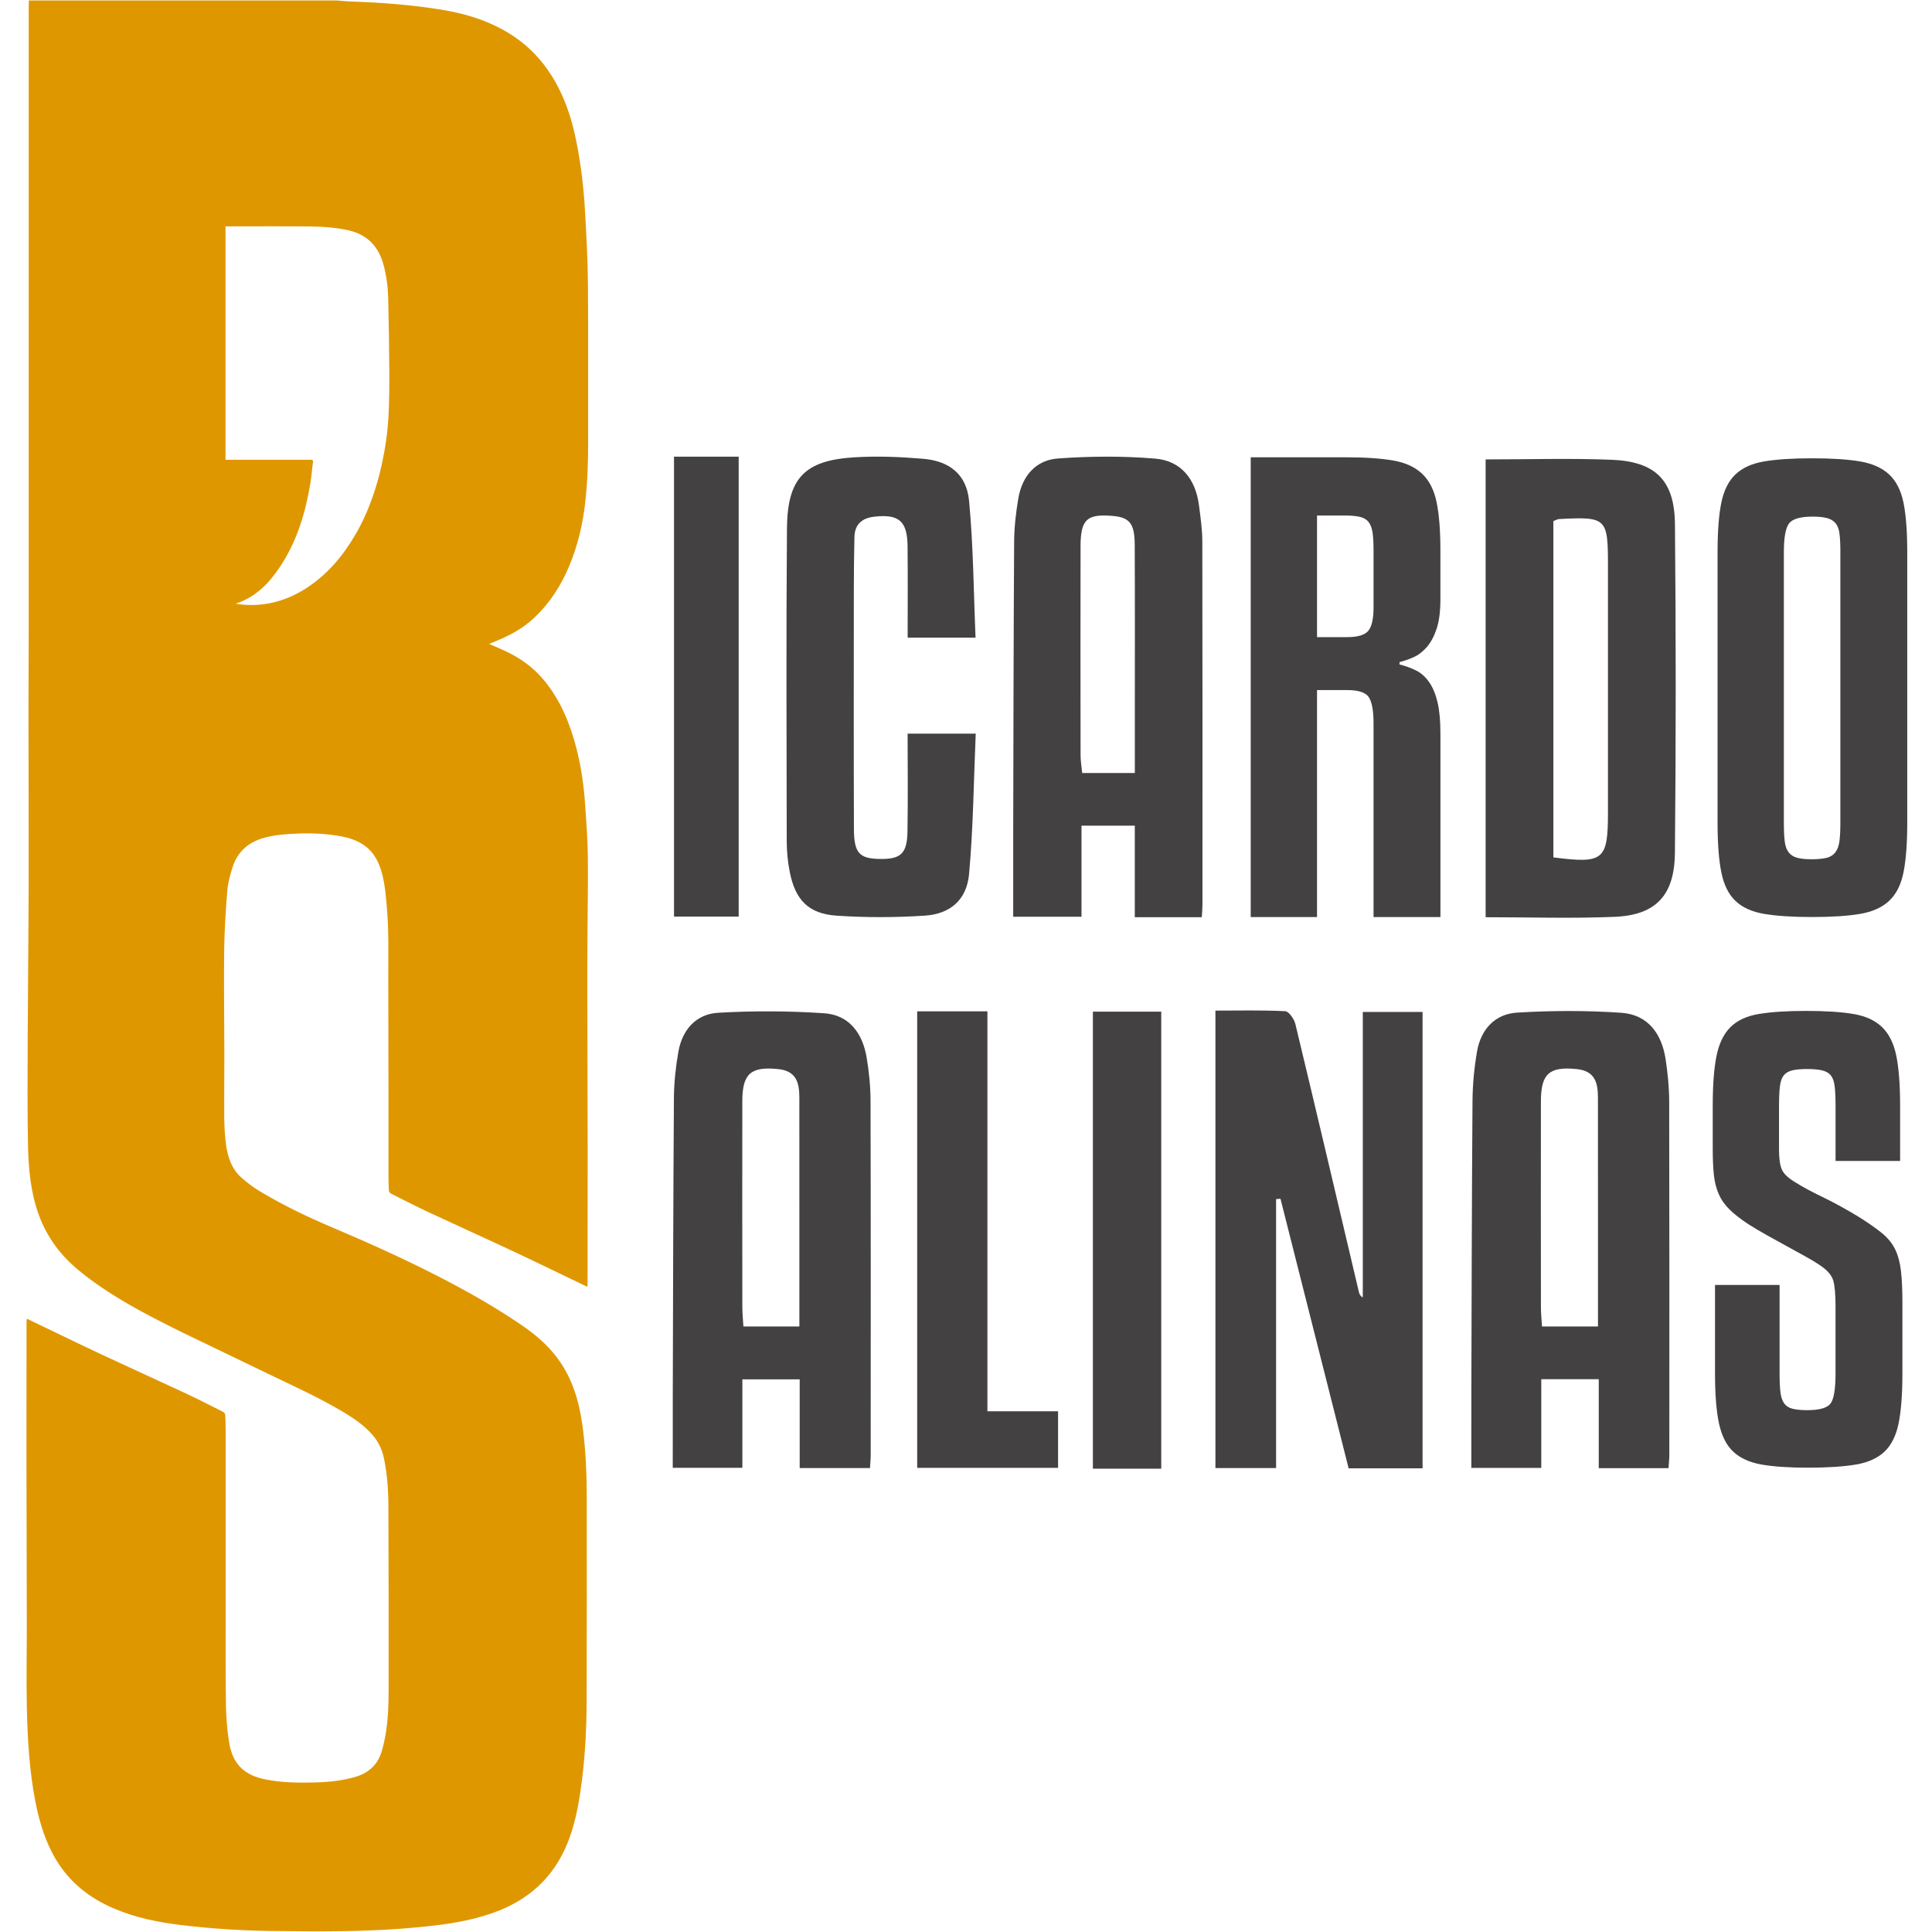
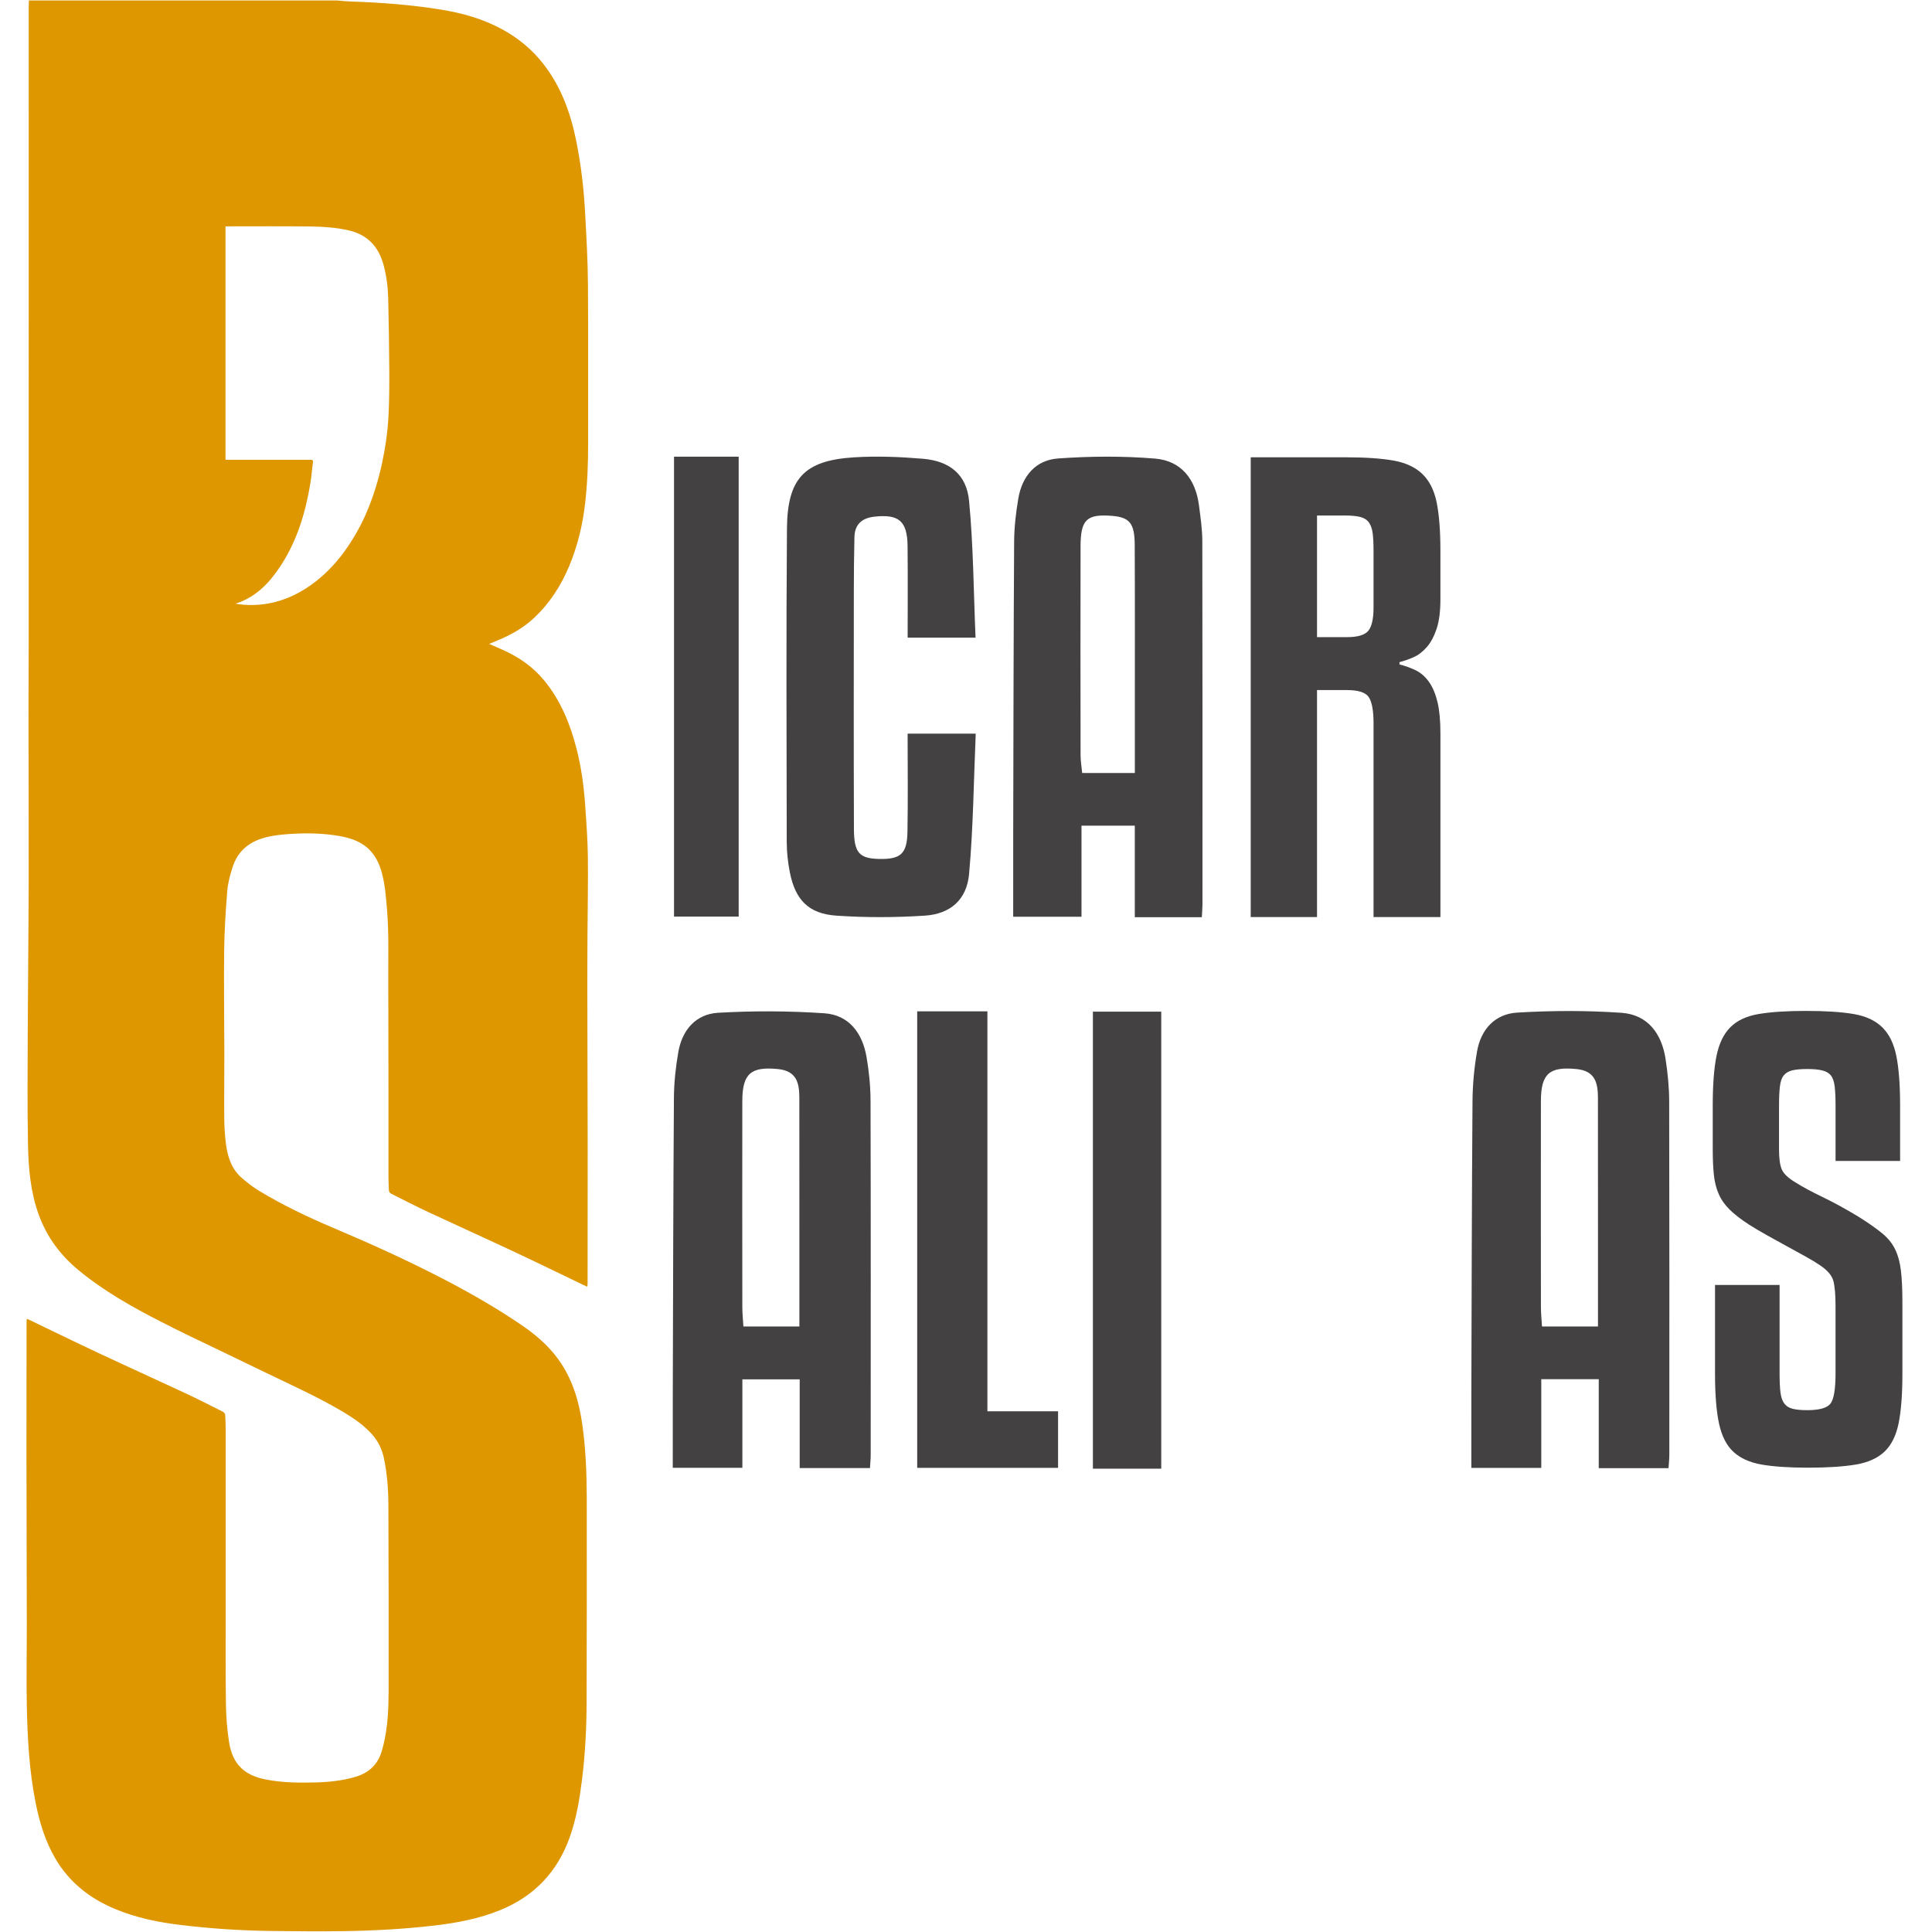
<svg xmlns="http://www.w3.org/2000/svg" version="1.1" id="Logotipo" x="0px" y="0px" viewBox="0 0 1000 1000" style="enable-background:new 0 0 1000 1000;" xml:space="preserve">
  <style type="text/css">
	.st0{fill:#434141;}
	.st1{fill:#DF9700;}
	.st2{display:none;fill:#FFFFFF;}
</style>
  <g id="TEXT">
    <path id="S" class="st0" d="M950.08,600.89v-28.6c0-4.09-0.15-7.39-0.45-9.92c-0.3-2.53-0.95-4.42-1.94-5.69   c-1-1.26-2.49-2.14-4.48-2.63c-1.99-0.48-4.58-0.73-7.76-0.73c-3.38,0-6.02,0.25-7.91,0.73c-1.89,0.49-3.33,1.36-4.33,2.63   c-1,1.27-1.64,3.17-1.94,5.69c-0.3,2.53-0.45,5.84-0.45,9.92v22.77c0,4.67,0.49,8.13,1.49,10.36c0.99,2.24,3.48,4.52,7.46,6.86   c3.38,2.14,7.91,4.57,13.58,7.3c5.67,2.73,11.89,6.13,18.65,10.22c4.97,3.11,9,5.94,12.09,8.46c3.08,2.53,5.37,5.35,6.86,8.46   c1.49,3.11,2.49,6.81,2.98,11.09c0.49,4.28,0.75,9.63,0.75,16.05v37.07c0,10.7-0.65,19.26-1.94,25.68   c-1.3,6.42-3.73,11.34-7.31,14.74c-3.58,3.41-8.56,5.64-14.92,6.71c-6.37,1.07-14.62,1.61-24.77,1.61   c-9.75,0-17.71-0.54-23.88-1.61c-6.17-1.07-11.04-3.26-14.62-6.57c-3.58-3.31-6.07-8.17-7.46-14.59   c-1.39-6.42-2.09-15.08-2.09-25.98V665.1h33.42v45.83c0,4.09,0.15,7.35,0.45,9.78c0.3,2.44,0.94,4.33,1.94,5.69   c0.99,1.36,2.43,2.29,4.33,2.77c1.89,0.49,4.42,0.73,7.61,0.73c6.37,0,10.39-1.17,12.09-3.5c1.69-2.33,2.54-7.49,2.54-15.47V676.2   c0-6.23-0.4-10.7-1.19-13.43c-0.8-2.72-3.09-5.35-6.86-7.88c-1.99-1.36-4.48-2.87-7.46-4.52c-2.98-1.65-6.17-3.4-9.55-5.25   c-3.38-1.85-6.82-3.74-10.29-5.69c-3.48-1.94-6.62-3.79-9.4-5.55c-4.18-2.72-7.51-5.3-10-7.73c-2.49-2.43-4.38-5.11-5.67-8.03   c-1.3-2.92-2.14-6.22-2.54-9.92c-0.4-3.69-0.6-8.27-0.6-13.72v-22.18c0-10.7,0.64-19.26,1.94-25.69   c1.29-6.42,3.68-11.38,7.16-14.89c3.48-3.5,8.36-5.79,14.62-6.86c6.27-1.07,14.47-1.61,24.62-1.61s18.35,0.54,24.62,1.61   c6.27,1.07,11.19,3.36,14.77,6.86c3.58,3.5,6.02,8.46,7.31,14.89c1.29,6.42,1.94,14.99,1.94,25.69v28.6H950.08z" />
    <path id="A_00000073687262967211818600000002378384479337809847_" class="st0" d="M863.63,759.93c-12,0-23.55,0-36.12,0   c0-15.08,0-30.26,0-46.06c-10.33,0-19.65,0-29.75,0c0,15.46,0,30.37,0,45.92c-11.93,0-23.11,0-36.2,0   c0-12.65-0.03-25.38,0.01-38.11c0.15-50.6,0.23-101.2,0.6-151.8c0.06-8.53,0.88-17.14,2.33-25.55c1.97-11.48,9.25-19.52,20.8-20.21   c17.92-1.07,36.02-1.14,53.92,0.1c13.68,0.95,20.86,10.75,22.88,23.91c1.11,7.25,1.85,14.64,1.87,21.97   c0.14,61.04,0.09,122.08,0.07,183.11C864.02,755.3,863.79,757.38,863.63,759.93z M827.11,686.58c0-17.4,0-33.88,0-50.37   c0-22.67,0.02-45.35-0.02-68.02c-0.01-7.6-1.4-13.89-11.03-14.84c-14-1.39-18.47,2.25-18.49,16.63   c-0.05,35.54-0.03,71.08,0.01,106.63c0,3.25,0.36,6.5,0.56,9.97C807.96,686.58,816.78,686.58,827.11,686.58z" />
-     <path id="N" class="st0" d="M660.5,620.66c0,46.23,0,92.45,0,139.22c-10.77,0-20.75,0-31.4,0c0-78.64,0-157.27,0-236.79   c12.37,0,24.27-0.31,36.13,0.31c1.92,0.1,4.64,4.1,5.27,6.71c11.1,46.12,21.93,92.3,32.82,138.47c0.25,1.05,0.54,2.1,2.06,2.97   c0-49.01,0-98.02,0-147.76c10.44,0,20.36,0,30.94,0c0,78.52,0,157.14,0,236.2c-12.56,0-24.74,0-38.27,0   c-11.69-46.24-23.49-92.88-35.28-139.52C662.02,620.54,661.26,620.6,660.5,620.66z" />
    <path id="I_00000031199204131238936880000017746371815488155567_" class="st0" d="M601.06,760.18c-11.97,0-23.27,0-35.38,0   c0-78.83,0-157.41,0-236.56c11.53,0,23.06,0,35.38,0C601.06,602.15,601.06,680.74,601.06,760.18z" />
-     <path id="L" class="st0" d="M474.74,759.75c0-79.11,0-157.49,0-236.29c12.14,0,23.71,0,36.34,0c0,68.6,0,137.13,0,207.01   c12.72,0,24.43,0,36.57,0c0,10.43,0,19.51,0,29.28C523.4,759.75,499.37,759.75,474.74,759.75z" />
+     <path id="L" class="st0" d="M474.74,759.75c0-79.11,0-157.49,0-236.29c12.14,0,23.71,0,36.34,0c0,68.6,0,137.13,0,207.01   c12.72,0,24.43,0,36.57,0c0,10.43,0,19.51,0,29.28z" />
    <path id="A_00000127040513758859278810000003300196836945797532_" class="st0" d="M384.25,713.95c0,15.71,0,30.4,0,45.79   c-11.63,0-22.8,0-36.03,0c0-12.47-0.03-25.18,0.01-37.88c0.15-51.21,0.24-102.43,0.59-153.64c0.06-7.92,0.92-15.91,2.28-23.71   c2-11.46,9.11-19.65,20.68-20.31c18.21-1.04,36.6-0.97,54.8,0.26c12.93,0.87,19.81,10.31,21.94,22.63   c1.3,7.52,2.05,15.23,2.07,22.86c0.16,61.04,0.09,122.08,0.08,183.11c0,2.1-0.22,4.19-0.37,6.82c-12.12,0-23.88,0-36.38,0   c0-15.36,0-30.3,0-45.93C403.92,713.95,394.62,713.95,384.25,713.95z M413.76,686.58c0-17.4,0-33.88,0-50.37   c0-22.67,0.02-45.35-0.02-68.02c-0.01-7.6-1.4-13.89-11.03-14.84c-14-1.39-18.47,2.25-18.49,16.63   c-0.05,35.54-0.03,71.08,0.01,106.63c0,3.25,0.36,6.5,0.56,9.97C394.61,686.58,403.43,686.58,413.76,686.58z" />
-     <path id="O" class="st0" d="M987.19,425.7c0,10.75-0.65,19.35-1.94,25.8c-1.3,6.45-3.78,11.39-7.46,14.8   c-3.68,3.42-8.71,5.67-15.07,6.74c-6.37,1.07-14.62,1.61-24.77,1.61s-18.4-0.54-24.77-1.61c-6.37-1.08-11.34-3.32-14.92-6.74   c-3.58-3.42-6.02-8.35-7.31-14.8c-1.3-6.45-1.94-15.05-1.94-25.8V285.87c0-10.75,0.64-19.3,1.94-25.65   c1.29-6.35,3.73-11.24,7.31-14.66c3.58-3.42,8.55-5.67,14.92-6.74c6.37-1.07,14.62-1.61,24.77-1.61s18.4,0.54,24.77,1.61   c6.36,1.08,11.39,3.33,15.07,6.74c3.68,3.42,6.16,8.31,7.46,14.66c1.29,6.35,1.94,14.9,1.94,25.65V425.7z M952.58,285.87   c0-3.91-0.15-7.08-0.45-9.53c-0.3-2.44-1-4.3-2.09-5.57c-1.1-1.27-2.59-2.15-4.48-2.64c-1.89-0.49-4.33-0.73-7.31-0.73   c-6.37,0-10.44,1.17-12.24,3.52c-1.79,2.35-2.69,7.33-2.69,14.95V425.7c0,4.1,0.15,7.38,0.45,9.82c0.3,2.45,0.99,4.35,2.09,5.72   c1.09,1.37,2.58,2.3,4.48,2.78c1.89,0.49,4.33,0.73,7.31,0.73c3.18,0,5.77-0.24,7.76-0.73c1.99-0.49,3.53-1.47,4.62-2.93   c1.09-1.47,1.79-3.42,2.09-5.86c0.3-2.44,0.45-5.62,0.45-9.53V285.87z" />
-     <path id="D" class="st0" d="M768.96,237.79c22.23,0,43.71-0.66,65.12,0.18c22.78,0.89,32.66,10.63,32.87,33.34   c0.53,56.72,0.52,113.46-0.02,170.18c-0.21,22.03-9.96,32.17-31.16,33.06c-22.01,0.92-44.09,0.2-66.81,0.2   C768.96,395.85,768.96,317.25,768.96,237.79z M804.03,443.78c25.96,3.36,28.25,1.42,28.25-23.12c0-42.63,0-85.27,0-127.9   c0-24.67-0.74-25.38-25.3-24.1c-0.84,0.04-1.65,0.58-2.96,1.06C804.03,327.52,804.03,385.35,804.03,443.78z" />
    <path id="R" class="st0" d="M681.69,474.68h-34.32V236.69h48.94c10.15,0,18.4,0.56,24.77,1.66c6.37,1.11,11.39,3.42,15.07,6.93   c3.68,3.52,6.17,8.44,7.46,14.76c1.29,6.33,1.94,14.71,1.94,25.15v25c0,6.23-0.65,11.3-1.94,15.21c-1.3,3.92-2.98,7.08-5.07,9.49   c-2.09,2.41-4.38,4.17-6.86,5.27c-2.49,1.11-4.92,1.96-7.31,2.56v1.2c3.18,0.81,6.07,1.86,8.66,3.16c2.58,1.31,4.82,3.31,6.71,6.02   c1.89,2.71,3.33,6.18,4.33,10.39c0.99,4.22,1.49,9.64,1.49,16.27v94.9h-34.62V374.36c0-6.42-0.8-10.89-2.39-13.41   c-1.59-2.51-5.37-3.77-11.34-3.77h-15.52V474.68z M681.69,329.78h15.52c5.57,0,9.25-1.1,11.04-3.31c1.79-2.21,2.69-6.22,2.69-12.05   v-29.22c0-3.81-0.15-6.88-0.45-9.19c-0.3-2.31-0.95-4.17-1.94-5.57c-1-1.4-2.49-2.36-4.48-2.86c-1.99-0.5-4.58-0.75-7.76-0.75   h-14.62V329.78z" />
    <path id="A" class="st0" d="M622.06,474.75c-11.76,0-22.45,0-34.69,0c0-15.76,0-31.36,0-47.39c-9.72,0-17.89,0-27.59,0   c0,15.5,0,31.1,0,47.14c-12.13,0-22.75,0-35.35,0c0-14.72-0.03-29.46,0.01-44.21c0.12-50.02,0.17-100.03,0.48-150.05   c0.05-7.41,0.92-14.89,2.16-22.21c1.97-11.66,9.04-19.91,20.57-20.73c16.68-1.19,33.6-1.32,50.26,0.07   c13.44,1.12,20.94,10.63,22.69,24.25c0.79,6.15,1.71,12.34,1.72,18.51c0.13,62.78,0.08,125.56,0.07,188.34   C622.38,470.3,622.2,472.1,622.06,474.75z M587.39,400.1c0-11.1,0-21.26,0-31.43c0-28.88,0.08-57.77-0.06-86.65   c-0.06-11.27-2.71-14.3-11.86-15.02c-12.98-1.01-16.15,1.94-16.18,15.79c-0.08,36.03-0.04,72.05,0.01,108.08   c0,2.98,0.52,5.97,0.83,9.24C569.13,400.1,577.33,400.1,587.39,400.1z" />
    <path id="C" class="st0" d="M504.94,330.04c-12.6,0-23.21,0-35.14,0c0-15.89,0.12-31.62-0.04-47.34   c-0.13-13.01-4.49-16.66-17.1-15.28c-6.49,0.71-10.25,3.89-10.41,10.63c-0.21,9.32-0.3,18.64-0.31,27.95   c-0.03,41.02-0.09,82.04,0.05,123.05c0.04,12.42,2.78,15.33,13.14,15.54c11.06,0.22,14.37-2.64,14.57-14.09   c0.3-16.72,0.08-33.44,0.08-50.77c11.6,0,22.42,0,35.25,0c-1.05,24.54-1.27,48.7-3.44,72.68c-1.2,13.28-9.69,20.66-22.86,21.52   c-15.22,1-30.6,1.05-45.81,0.01c-14.43-0.98-21.3-8.18-24.12-22.51c-1.01-5.14-1.58-10.46-1.59-15.69   c-0.09-54.06-0.31-108.13,0.12-162.19c0.21-26.01,9.07-35.22,34.67-36.83c11.86-0.75,23.89-0.26,35.75,0.74   c13.72,1.15,22.52,8.11,23.83,21.7C503.82,282.51,503.92,306.07,504.94,330.04z" />
    <path id="I" class="st0" d="M348.87,236.37c11.38,0,22.07,0,33.47,0c0,79.32,0,158.41,0,238.05c-10.99,0-21.89,0-33.47,0   C348.87,395.42,348.87,316.32,348.87,236.37z" />
  </g>
  <g id="LOGO">
    <path class="st1" d="M14.94,0.25c53.16,0,106.33,0,159.49,0c2.3,0.18,4.59,0.45,6.89,0.52c15.8,0.51,31.53,1.7,47.15,4.24   c11,1.79,21.6,4.8,31.45,10.16c8.41,4.57,15.62,10.55,21.48,18.13c8.96,11.58,13.85,24.94,16.75,39.11   c2.57,12.53,4.04,25.22,4.72,37.98c0.65,12.15,1.36,24.3,1.45,36.46c0.21,27.59,0.02,55.18,0.09,82.77   c0.02,10.25-0.37,20.46-1.52,30.64c-1.27,11.27-3.88,22.19-8.25,32.68c-4.23,10.13-10.02,19.15-18.03,26.73   c-5.62,5.32-12.2,9-19.29,11.9c-1.29,0.53-2.58,1.08-4.13,1.72c2.35,1.03,4.38,1.93,6.42,2.81c8.6,3.74,16.16,8.88,22.15,16.21   c8.49,10.39,13.39,22.46,16.67,35.29c2.42,9.46,3.75,19.11,4.43,28.83c0.62,8.97,1.3,17.94,1.42,26.92   c0.17,13.6-0.14,27.2-0.21,40.8c-0.05,9.99-0.09,19.98-0.07,29.97c0.05,26.99,0.15,53.98,0.18,80.97   c0.02,23.17-0.02,46.33-0.05,69.49c0,0.42-0.06,0.84-0.1,1.36c-0.32-0.08-0.52-0.1-0.68-0.18c-12.4-5.95-24.76-12-37.22-17.84   c-14.75-6.92-29.6-13.62-44.36-20.51c-6.52-3.05-12.93-6.34-19.36-9.58c-0.51-0.25-1.06-0.96-1.1-1.5   c-0.18-2.47-0.24-4.95-0.24-7.43c-0.02-15.01,0.01-30.02,0-45.03c-0.02-19.23-0.04-38.46-0.1-57.69   c-0.04-11.81,0.33-23.63-0.66-35.44c-0.53-6.29-0.97-12.59-2.61-18.72c-1.51-5.66-4.03-10.68-8.88-14.25   c-3.95-2.9-8.52-4.24-13.24-5.06c-7.27-1.26-14.61-1.56-21.97-1.24c-5.56,0.25-11.09,0.64-16.52,2.07   c-8.27,2.18-14.07,7.11-16.7,15.27c-1.3,4.04-2.44,8.26-2.77,12.46c-0.83,10.34-1.48,20.72-1.6,31.09   c-0.21,17.49,0.07,34.99,0.1,52.48c0.02,11.18-0.14,22.37-0.05,33.55c0.04,4.56,0.29,9.15,0.87,13.66   c0.88,6.83,2.96,13.25,8.47,17.89c2.69,2.27,5.48,4.48,8.48,6.3c12.34,7.49,25.35,13.69,38.62,19.31   c18.44,7.81,36.68,16.04,54.5,25.18c14.82,7.6,29.29,15.8,43.05,25.2c7.14,4.88,13.67,10.45,18.79,17.48   c7.26,9.98,10.75,21.4,12.48,33.46c1.81,12.62,2.34,25.33,2.37,38.04c0.08,35.34-0.01,70.69-0.08,106.03   c-0.03,13.27-0.69,26.52-2.31,39.7c-1.27,10.32-2.92,20.55-6.45,30.4c-6.42,17.92-18.36,30.47-36.02,37.65   c-10.93,4.44-22.35,6.6-33.98,7.96c-15.41,1.8-30.88,2.65-46.38,2.9c-13.01,0.21-26.03,0.08-39.04-0.09   c-15.3-0.21-30.56-1.25-45.77-3.07c-11.78-1.41-23.34-3.76-34.33-8.39c-12.86-5.41-23.36-13.61-30.55-25.77   c-5.31-8.98-8.28-18.78-10.32-28.91c-3.32-16.53-4.23-33.3-4.59-50.09c-0.3-14.01,0.01-28.03-0.01-42.05   c-0.04-29.23-0.15-58.46-0.18-87.68c-0.02-23.17,0.02-46.33,0.05-69.5c0-0.42,0.07-0.83,0.11-1.34c0.33,0.1,0.52,0.12,0.69,0.2   c12.4,5.95,24.76,12,37.22,17.84c14.75,6.92,29.6,13.61,44.36,20.51c6.52,3.05,12.93,6.34,19.36,9.58c0.5,0.25,1.05,0.97,1.08,1.51   c0.17,2.72,0.24,5.45,0.24,8.18c0.02,12.97,0,25.94,0,38.91c0,18.39-0.01,36.78,0,55.17c0.01,15.91-0.1,31.82,0.14,47.72   c0.1,6.48,0.62,13.02,1.62,19.42c1.77,11.3,7.73,17.15,18.92,19.35c8.48,1.67,17.08,1.78,25.68,1.55   c6.96-0.18,13.86-0.89,20.61-2.83c7.38-2.12,12.11-6.74,14.05-14.18c0.19-0.72,0.4-1.44,0.58-2.16c2.35-9.48,2.73-19.18,2.75-28.87   c0.04-31.71-0.01-63.43-0.12-95.14c-0.03-8.3-0.61-16.58-2.34-24.74c-0.97-4.57-2.92-8.63-6.03-12.14   c-4.21-4.75-9.34-8.3-14.73-11.53c-13.24-7.92-27.33-14.17-41.18-20.9c-13.52-6.57-27.1-13.03-40.63-19.57   c-4.25-2.05-8.45-4.2-12.66-6.34c-15.03-7.65-29.68-15.93-42.76-26.7c-9.4-7.74-16.44-17.19-20.63-28.69   c-4.25-11.68-5.35-23.91-5.58-36.16c-0.37-18.98-0.22-37.98-0.15-56.97c0.1-26.09,0.43-52.19,0.49-78.28   c0.07-29.08-0.08-58.16-0.09-87.23c-0.01-13.81,0.11-27.63,0.11-41.44c0.01-108.42,0-216.84,0.01-325.26   C14.85,2.43,14.91,1.34,14.94,0.25z M121.94,312.47c5.49,0.95,11.04,0.89,16.51-0.03c9.31-1.57,17.55-5.7,24.95-11.46   c6.41-5,11.82-11.02,16.4-17.72c3.97-5.81,7.37-11.96,10.12-18.46c3.42-8.07,5.96-16.41,7.81-24.98c1.78-8.25,2.97-16.58,3.38-25   c0.36-7.47,0.43-14.97,0.39-22.45c-0.08-12.66-0.26-25.33-0.57-37.99c-0.14-5.74-0.86-11.45-2.34-17.03   c-2.52-9.49-8.17-15.8-17.99-18.08c-6.8-1.58-13.71-1.98-20.62-2.06c-13.91-0.15-27.82-0.05-41.73-0.05c-0.52,0-1.04,0-1.52,0   c0,40.39,0,80.53,0,120.8c0.6,0,1.08,0,1.57,0c8.1,0.01,16.2,0.01,24.3,0.02c6.01,0,12.02,0.01,18.04-0.01   c1.02,0,1.54,0.13,1.35,1.42c-0.52,3.53-0.74,7.1-1.32,10.62c-2.53,15.35-6.94,30.04-15.6,43.15   C139.31,301.88,132.31,309.15,121.94,312.47z" />
    <path class="st2" d="M14.94,0.25c-0.03,1.09-0.09,2.18-0.09,3.27c0,108.42,0,216.84-0.01,325.26c0,13.81-0.12,27.63-0.11,41.44   c0.01,29.08,0.16,58.16,0.09,87.23c-0.06,26.09-0.39,52.19-0.49,78.28c-0.07,18.99-0.22,37.98,0.15,56.97   c0.24,12.25,1.33,24.47,5.58,36.16c4.19,11.5,11.23,20.95,20.63,28.69c13.08,10.77,27.73,19.05,42.76,26.7   c4.2,2.14,8.41,4.29,12.66,6.34c13.54,6.54,27.11,13,40.63,19.57c13.85,6.73,27.94,12.98,41.18,20.9   c5.39,3.22,10.52,6.78,14.73,11.53c3.11,3.51,5.06,7.56,6.03,12.14c1.73,8.16,2.31,16.44,2.34,24.74   c0.1,31.71,0.16,63.43,0.12,95.14c-0.01,9.69-0.4,19.38-2.75,28.87c-0.18,0.72-0.4,1.44-0.58,2.16   c-1.95,7.44-6.67,12.06-14.05,14.18c-6.75,1.94-13.64,2.65-20.61,2.83c-8.6,0.23-17.19,0.12-25.68-1.55   c-11.19-2.2-17.15-8.05-18.92-19.35c-1-6.41-1.52-12.94-1.62-19.42c-0.24-15.9-0.13-31.81-0.14-47.72c-0.01-18.39,0-36.78,0-55.17   c0-12.97,0.02-25.94,0-38.91c0-2.73-0.07-5.46-0.24-8.18c-0.03-0.54-0.58-1.26-1.08-1.51c-6.43-3.24-12.84-6.53-19.36-9.58   c-14.76-6.9-29.62-13.59-44.36-20.51c-12.45-5.84-24.81-11.89-37.22-17.84c-0.17-0.08-0.36-0.11-0.69-0.2   c-0.05,0.51-0.11,0.92-0.11,1.34c-0.02,23.17-0.07,46.33-0.05,69.5c0.03,29.23,0.14,58.46,0.18,87.68   c0.02,14.02-0.29,28.04,0.01,42.05c0.36,16.79,1.27,33.56,4.59,50.09c2.04,10.13,5.01,19.93,10.32,28.91   c7.19,12.16,17.68,20.36,30.55,25.77c11,4.63,22.55,6.98,34.33,8.39c15.2,1.82,30.46,2.86,45.77,3.07   c13.01,0.18,26.03,0.3,39.04,0.09c15.49-0.25,30.97-1.1,46.38-2.9c11.63-1.36,23.05-3.52,33.98-7.96   c17.66-7.18,29.6-19.73,36.02-37.65c3.53-9.85,5.19-20.09,6.45-30.4c1.62-13.18,2.29-26.42,2.31-39.7   c0.07-35.34,0.16-70.69,0.08-106.03c-0.03-12.71-0.56-25.43-2.37-38.04c-1.73-12.06-5.22-23.48-12.48-33.46   c-5.12-7.04-11.65-12.6-18.79-17.48c-13.77-9.4-28.23-17.59-43.05-25.2c-17.82-9.14-36.06-17.37-54.5-25.18   c-13.27-5.62-26.28-11.83-38.62-19.31c-3-1.82-5.79-4.03-8.48-6.3c-5.51-4.64-7.6-11.07-8.47-17.89   c-0.58-4.52-0.83-9.11-0.87-13.66c-0.09-11.18,0.07-22.37,0.05-33.55c-0.03-17.49-0.31-34.99-0.1-52.48   c0.12-10.37,0.78-20.75,1.6-31.09c0.34-4.21,1.47-8.42,2.77-12.46c2.64-8.17,8.44-13.09,16.7-15.27   c5.43-1.43,10.96-1.82,16.52-2.07c7.36-0.33,14.7-0.02,21.97,1.24c4.72,0.82,9.29,2.16,13.24,5.06c4.85,3.57,7.37,8.6,8.88,14.25   c1.64,6.14,2.09,12.43,2.61,18.72c0.99,11.8,0.62,23.62,0.66,35.44c0.07,19.23,0.09,38.46,0.1,57.69c0.01,15.01-0.01,30.02,0,45.03   c0,2.48,0.06,4.96,0.24,7.43c0.04,0.53,0.6,1.24,1.1,1.5c6.43,3.24,12.84,6.53,19.36,9.58c14.76,6.9,29.61,13.59,44.36,20.51   c12.45,5.84,24.81,11.89,37.22,17.84c0.17,0.08,0.36,0.1,0.68,0.18c0.04-0.51,0.1-0.94,0.1-1.36c0.02-23.16,0.07-46.33,0.05-69.49   c-0.03-26.99-0.13-53.98-0.18-80.97c-0.02-9.99,0.02-19.98,0.07-29.97c0.07-13.6,0.38-27.2,0.21-40.8   c-0.12-8.98-0.79-17.96-1.42-26.92c-0.68-9.72-2.01-19.37-4.43-28.83c-3.28-12.83-8.18-24.9-16.67-35.29   c-5.99-7.33-13.55-12.47-22.15-16.21c-2.04-0.89-4.07-1.78-6.42-2.81c1.55-0.65,2.84-1.2,4.13-1.72c7.09-2.9,13.66-6.58,19.29-11.9   c8.01-7.58,13.8-16.6,18.03-26.73c4.38-10.49,6.98-21.41,8.25-32.68c1.15-10.18,1.54-20.39,1.52-30.64   c-0.07-27.59,0.12-55.18-0.09-82.77c-0.09-12.16-0.8-24.32-1.45-36.46c-0.68-12.76-2.15-25.46-4.72-37.98   c-2.9-14.16-7.79-27.52-16.75-39.11c-5.87-7.58-13.08-13.56-21.48-18.13c-9.85-5.36-20.46-8.37-31.45-10.16   c-15.61-2.54-31.35-3.73-47.15-4.24c-2.3-0.07-4.6-0.34-6.89-0.52c50.48,0,100.96,0,151.44,0c0,333.24,0,666.48,0,999.75   c-111.07,0-222.14,0-333.25,0c0-333.23,0-666.49,0-999.75C0.04,0.25,7.49,0.25,14.94,0.25z" />
    <path class="st2" d="M121.94,312.47c10.37-3.32,17.37-10.6,23.12-19.3c8.66-13.12,13.08-27.81,15.6-43.15   c0.58-3.52,0.8-7.09,1.32-10.62c0.19-1.29-0.33-1.43-1.35-1.42c-6.01,0.02-12.02,0.01-18.04,0.01c-8.1,0-16.2-0.01-24.3-0.02   c-0.49,0-0.97,0-1.57,0c0-40.27,0-80.41,0-120.8c0.48,0,1,0,1.52,0c13.91,0,27.82-0.11,41.73,0.05c6.91,0.08,13.82,0.49,20.62,2.06   c9.83,2.28,15.47,8.59,17.99,18.08c1.48,5.58,2.2,11.29,2.34,17.03c0.32,12.66,0.5,25.33,0.57,37.99   c0.04,7.48-0.03,14.98-0.39,22.45c-0.41,8.41-1.61,16.75-3.38,25c-1.85,8.57-4.39,16.9-7.81,24.98   c-2.75,6.5-6.15,12.65-10.12,18.46c-4.58,6.7-9.99,12.72-16.4,17.72c-7.39,5.76-15.64,9.89-24.95,11.46   C132.97,313.37,127.43,313.43,121.94,312.47z" />
  </g>
</svg>